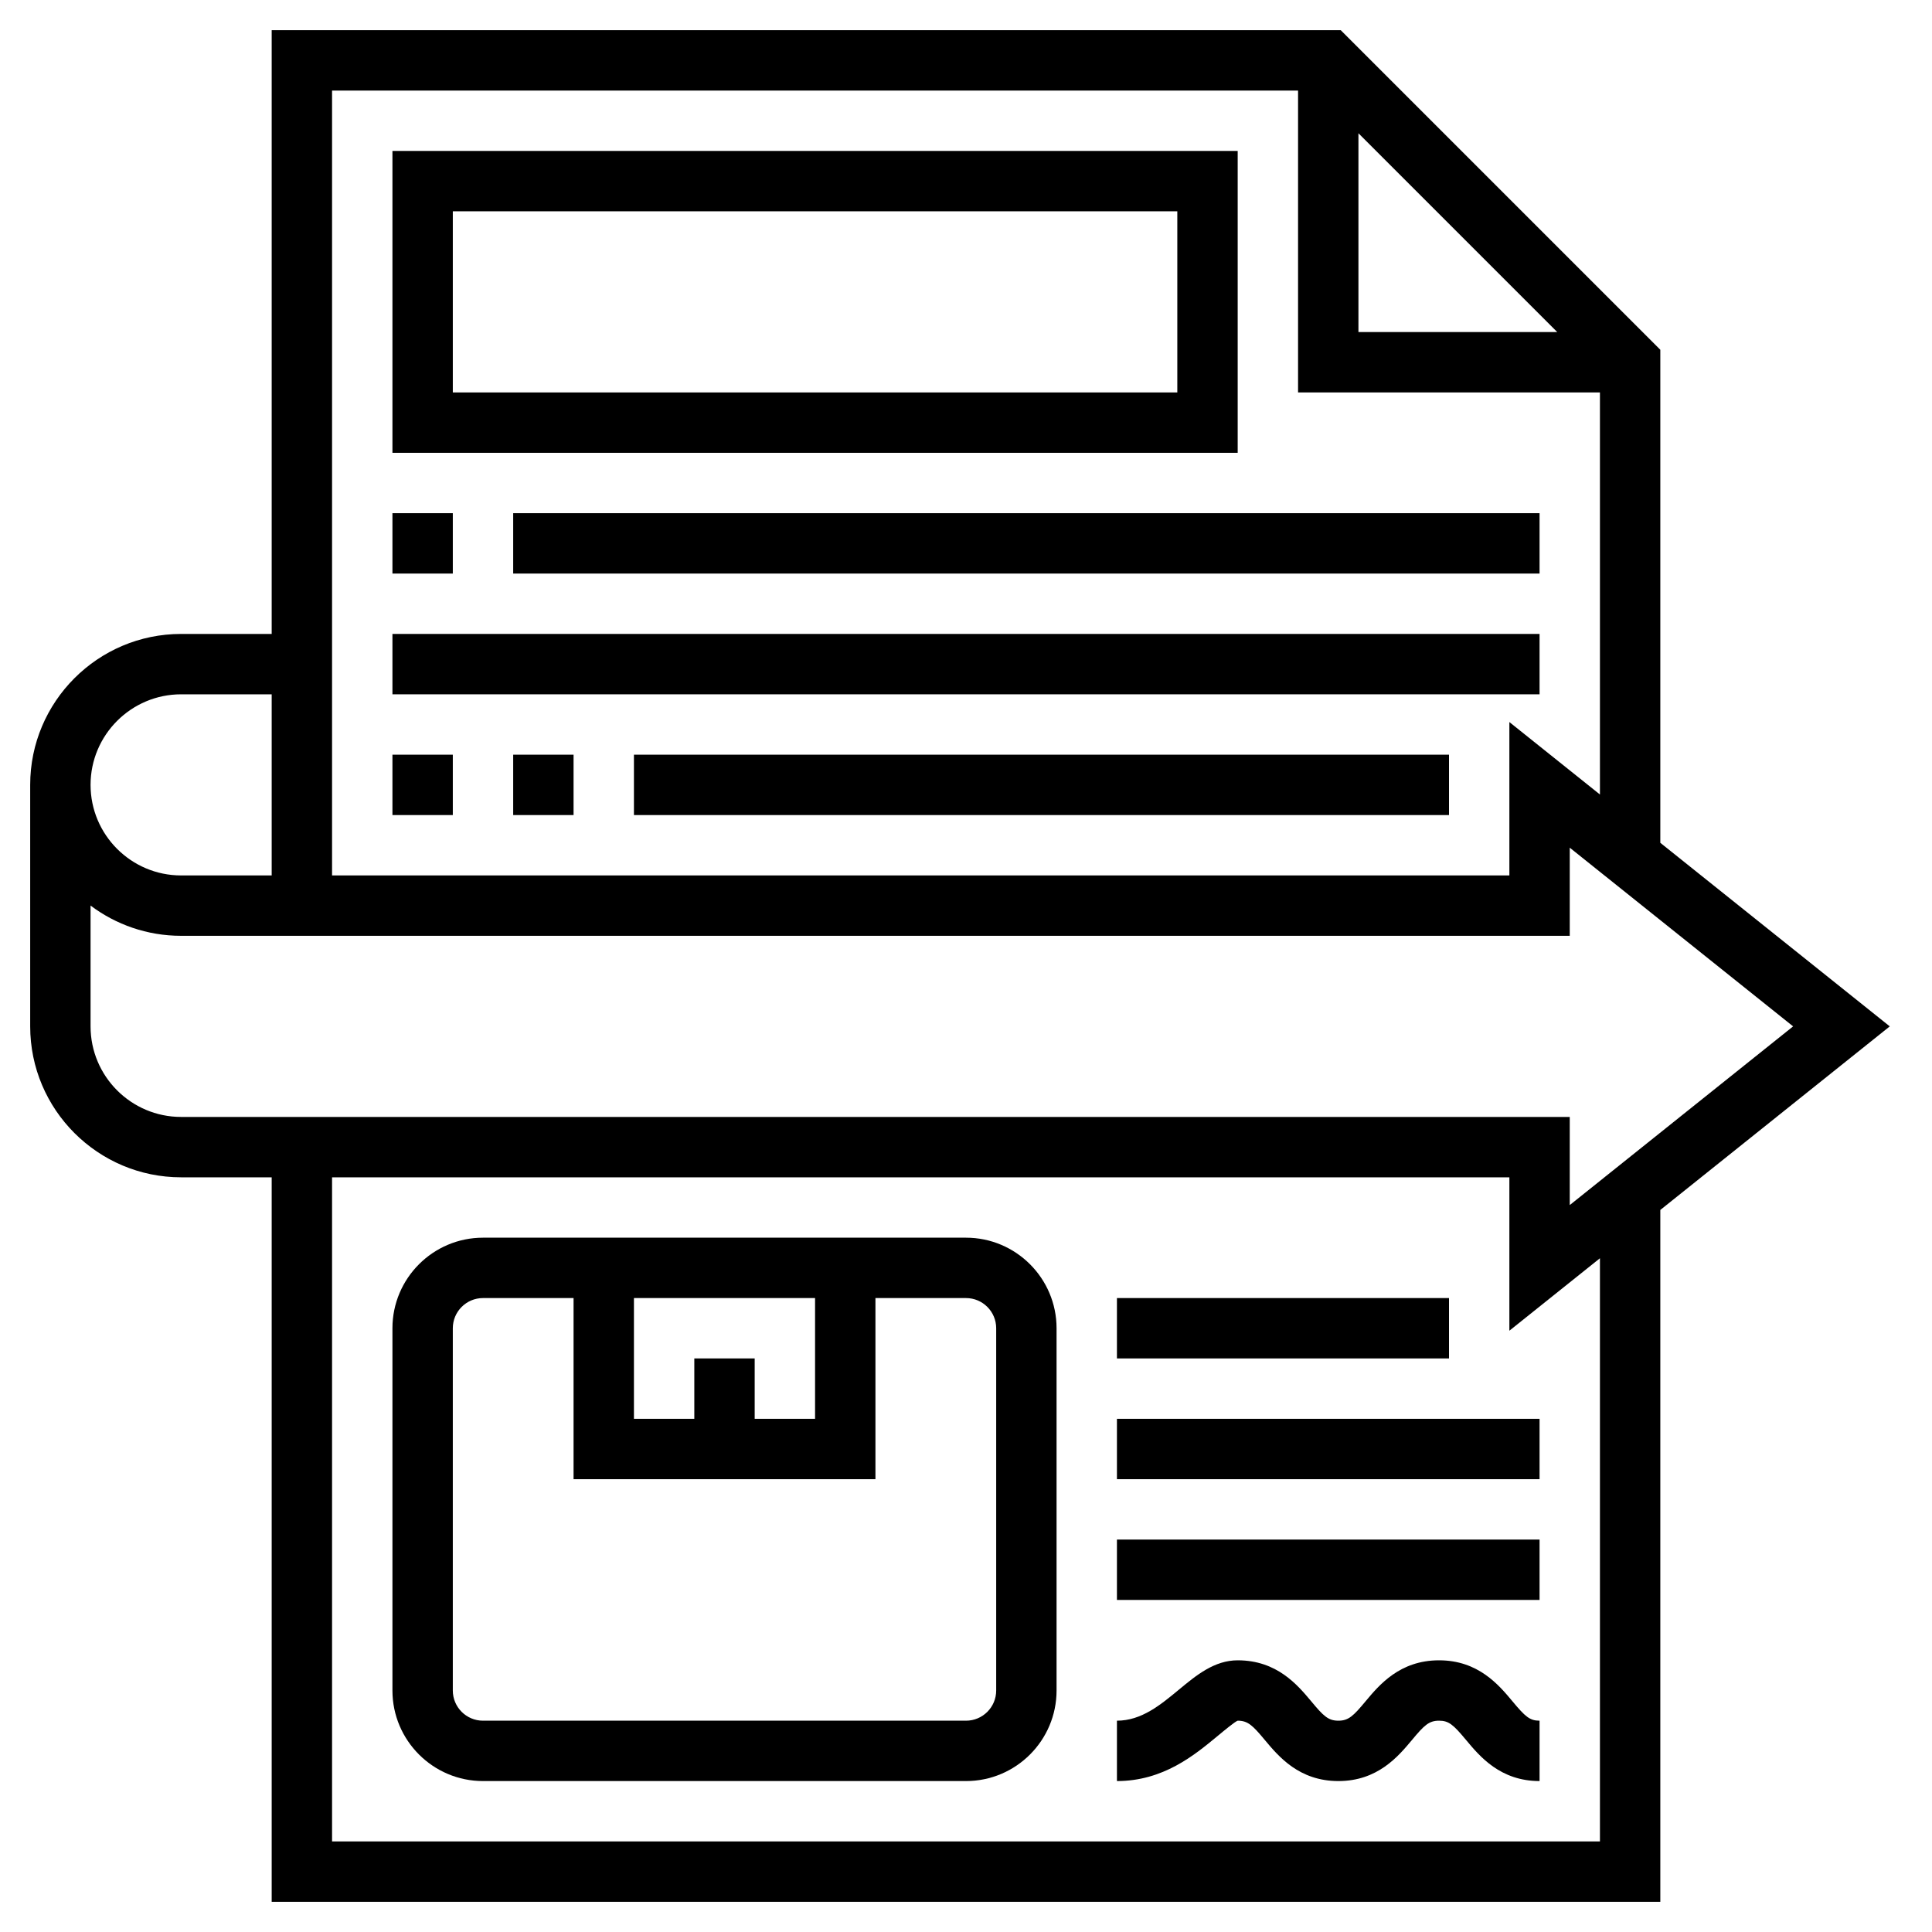
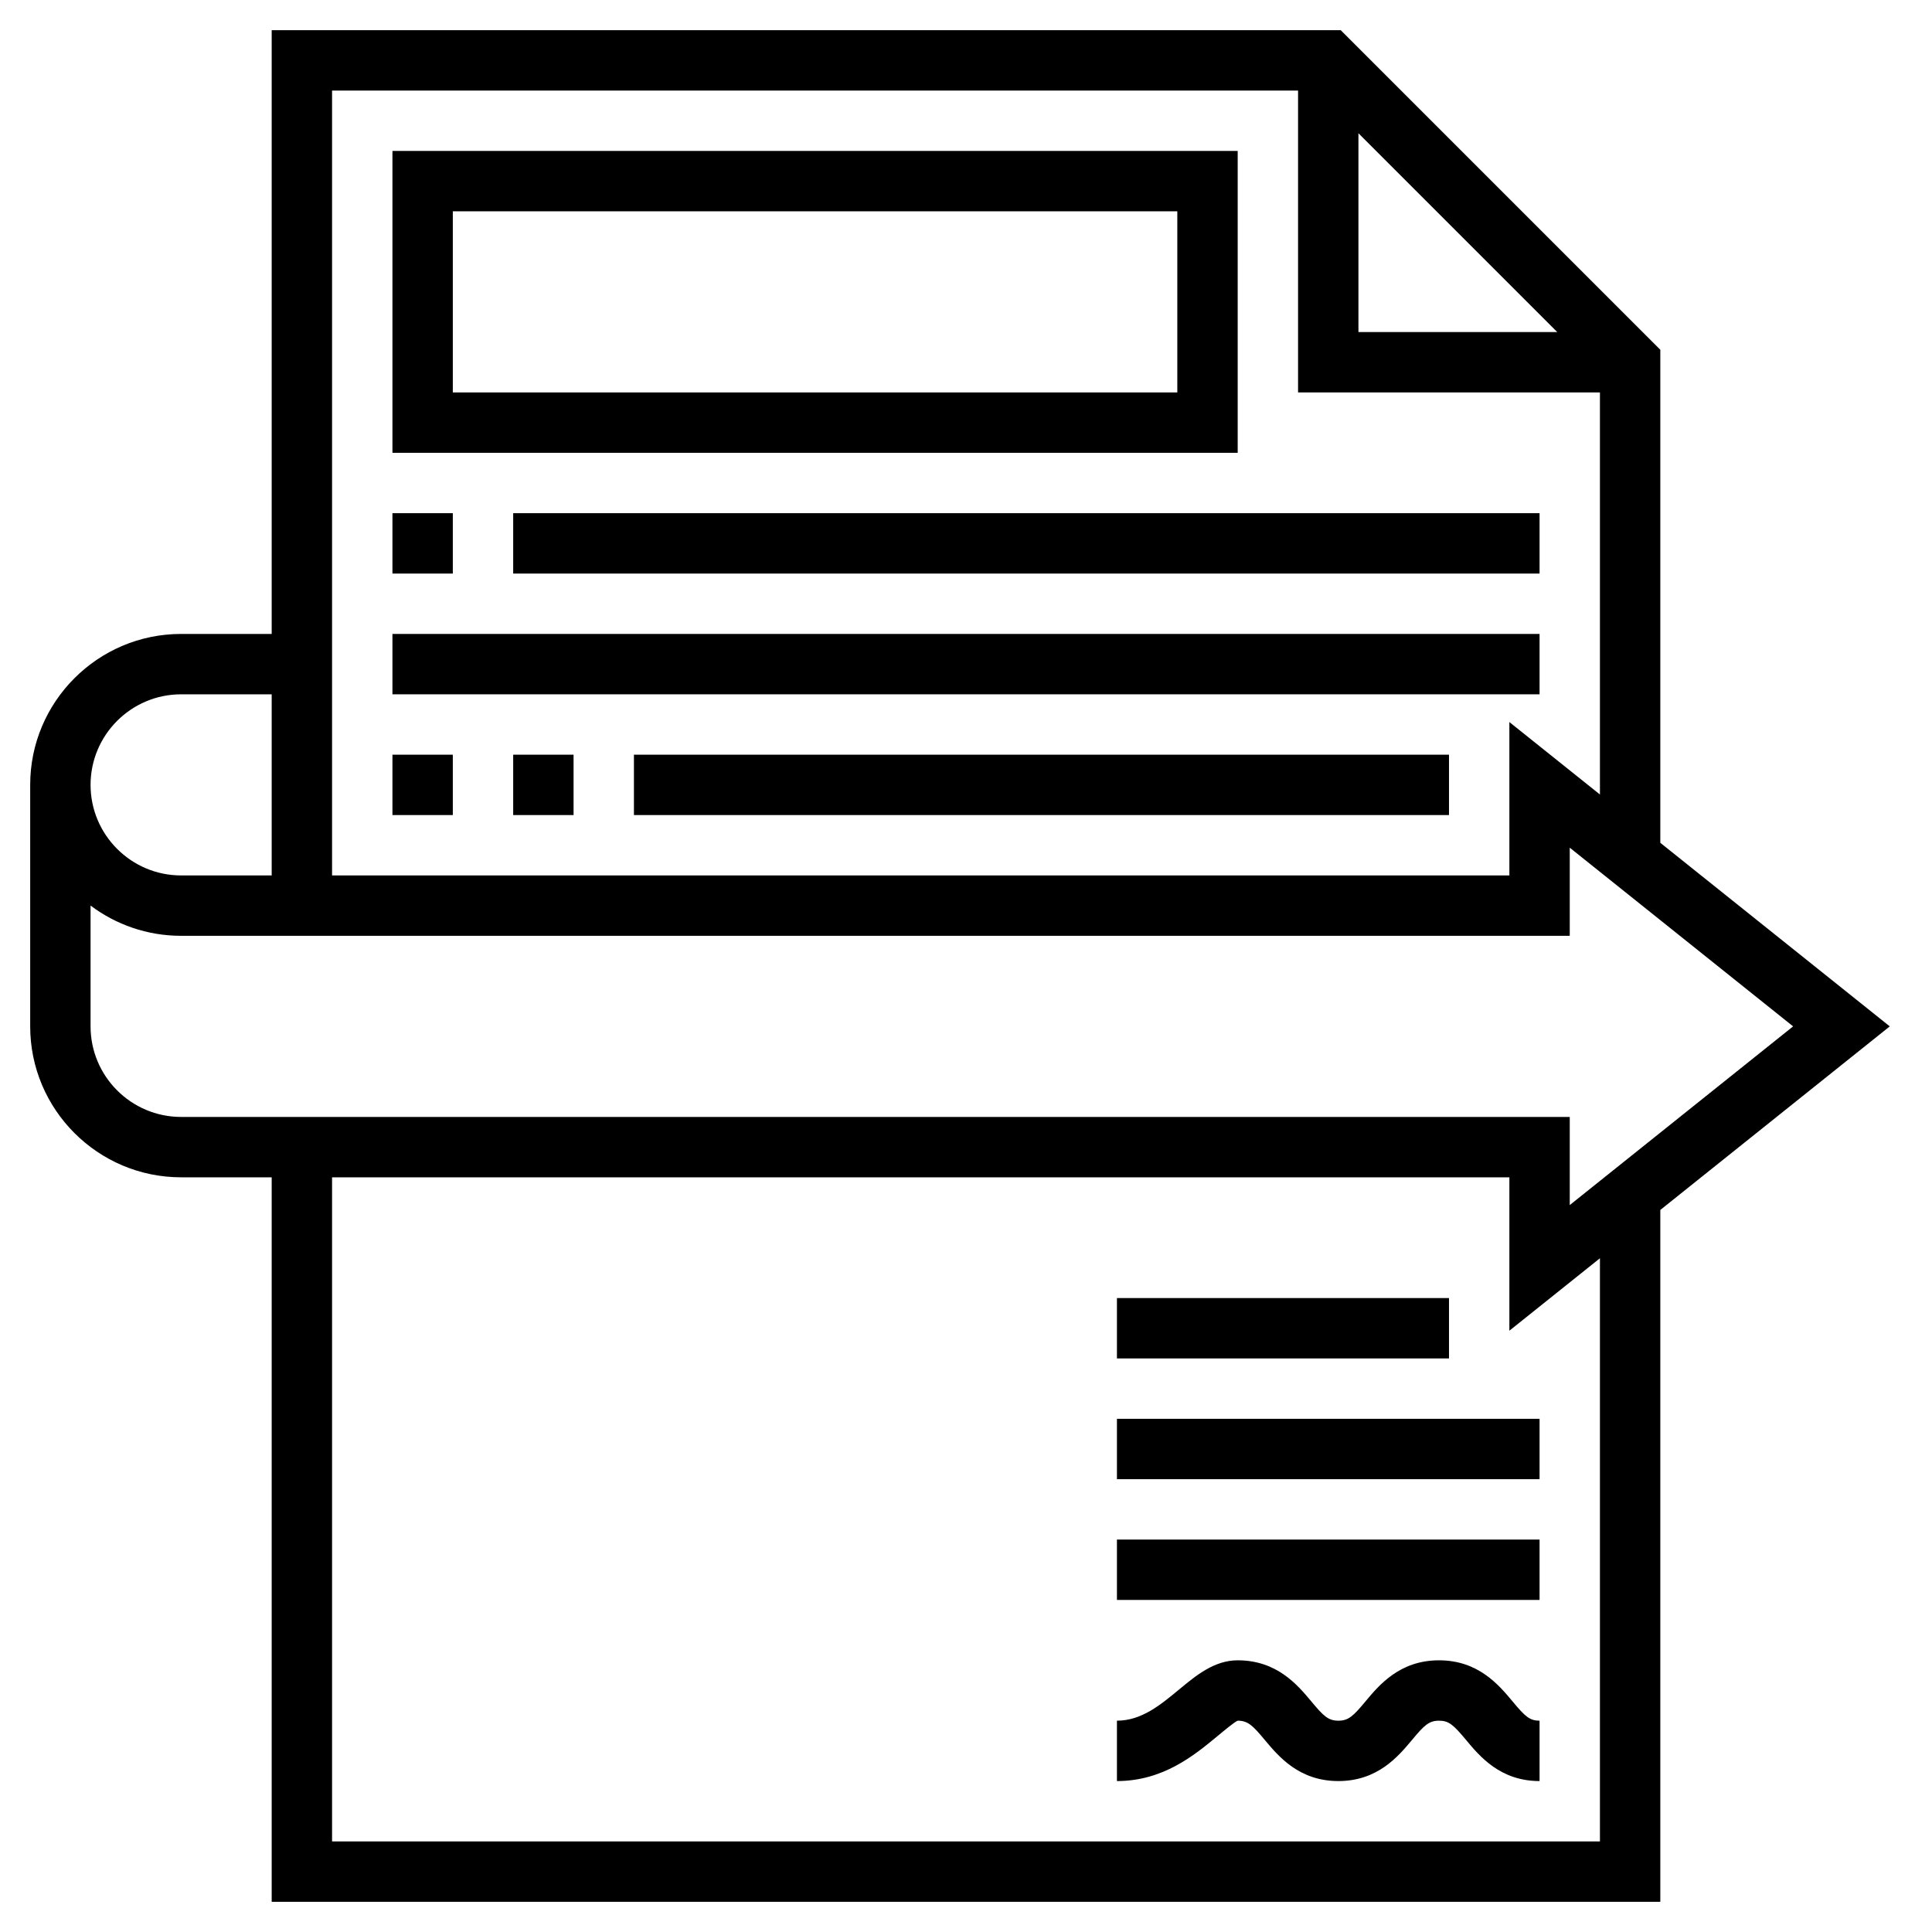
<svg xmlns="http://www.w3.org/2000/svg" id="Layer_5" enable-background="new 0 0 64 64" height="512" viewBox="0 0 64 64" width="512">
  <g>
    <path d="m62.601 34-7.601-6.081v-16.333l-10.586-10.586h-35.414v20h-3c-2.757 0-5 2.243-5 5v8c0 2.757 2.243 5 5 5h3v24h46v-22.919zm-17.601-29.586 6.586 6.586h-6.586zm-2-1.414v10h10v13.319l-3-2.4v5.081h-39v-26zm-37 20h3v6h-3c-1.654 0-3-1.346-3-3s1.346-3 3-3zm-3 11v-4.002c.836.629 1.875 1.002 3 1.002h46v-2.919l7.399 5.919-7.399 5.919v-2.919h-46c-1.654 0-3-1.346-3-3zm50 27h-42v-22h39v5.081l3-2.4z" />
-     <path d="m32 41h-16c-1.654 0-3 1.346-3 3v12c0 1.654 1.346 3 3 3h16c1.654 0 3-1.346 3-3v-12c0-1.654-1.346-3-3-3zm-9 4v2h-2v-4h6v4h-2v-2zm10 11c0 .552-.448 1-1 1h-16c-.552 0-1-.448-1-1v-12c0-.552.448-1 1-1h3v6h10v-6h3c.552 0 1 .448 1 1z" />
    <path d="m50.104 56.36c-.452-.542-1.133-1.36-2.434-1.36-1.302 0-1.983.818-2.435 1.359-.404.485-.562.641-.9.641-.337 0-.495-.156-.898-.641-.453-.541-1.134-1.359-2.437-1.359-.774 0-1.373.496-1.951.975-.609.504-1.237 1.025-2.049 1.025v2c1.532 0 2.567-.858 3.324-1.484.233-.193.583-.484.676-.516.338 0 .496.156.9.641.452.541 1.133 1.359 2.435 1.359 1.303 0 1.984-.818 2.437-1.359.403-.485.561-.641.898-.641.321 0 .471.129.896.64.452.542 1.133 1.36 2.434 1.36v-2c-.321 0-.471-.129-.896-.64z" />
    <path d="m37 51h14v2h-14z" />
    <path d="m37 47h14v2h-14z" />
    <path d="m37 43h11v2h-11z" />
    <path d="m41 5h-28v10h28zm-2 8h-24v-6h24z" />
    <path d="m13 17h2v2h-2z" />
    <path d="m17 17h34v2h-34z" />
    <path d="m13 21h38v2h-38z" />
    <path d="m17 25h2v2h-2z" />
    <path d="m13 25h2v2h-2z" />
    <path d="m21 25h27v2h-27z" />
  </g>
</svg>